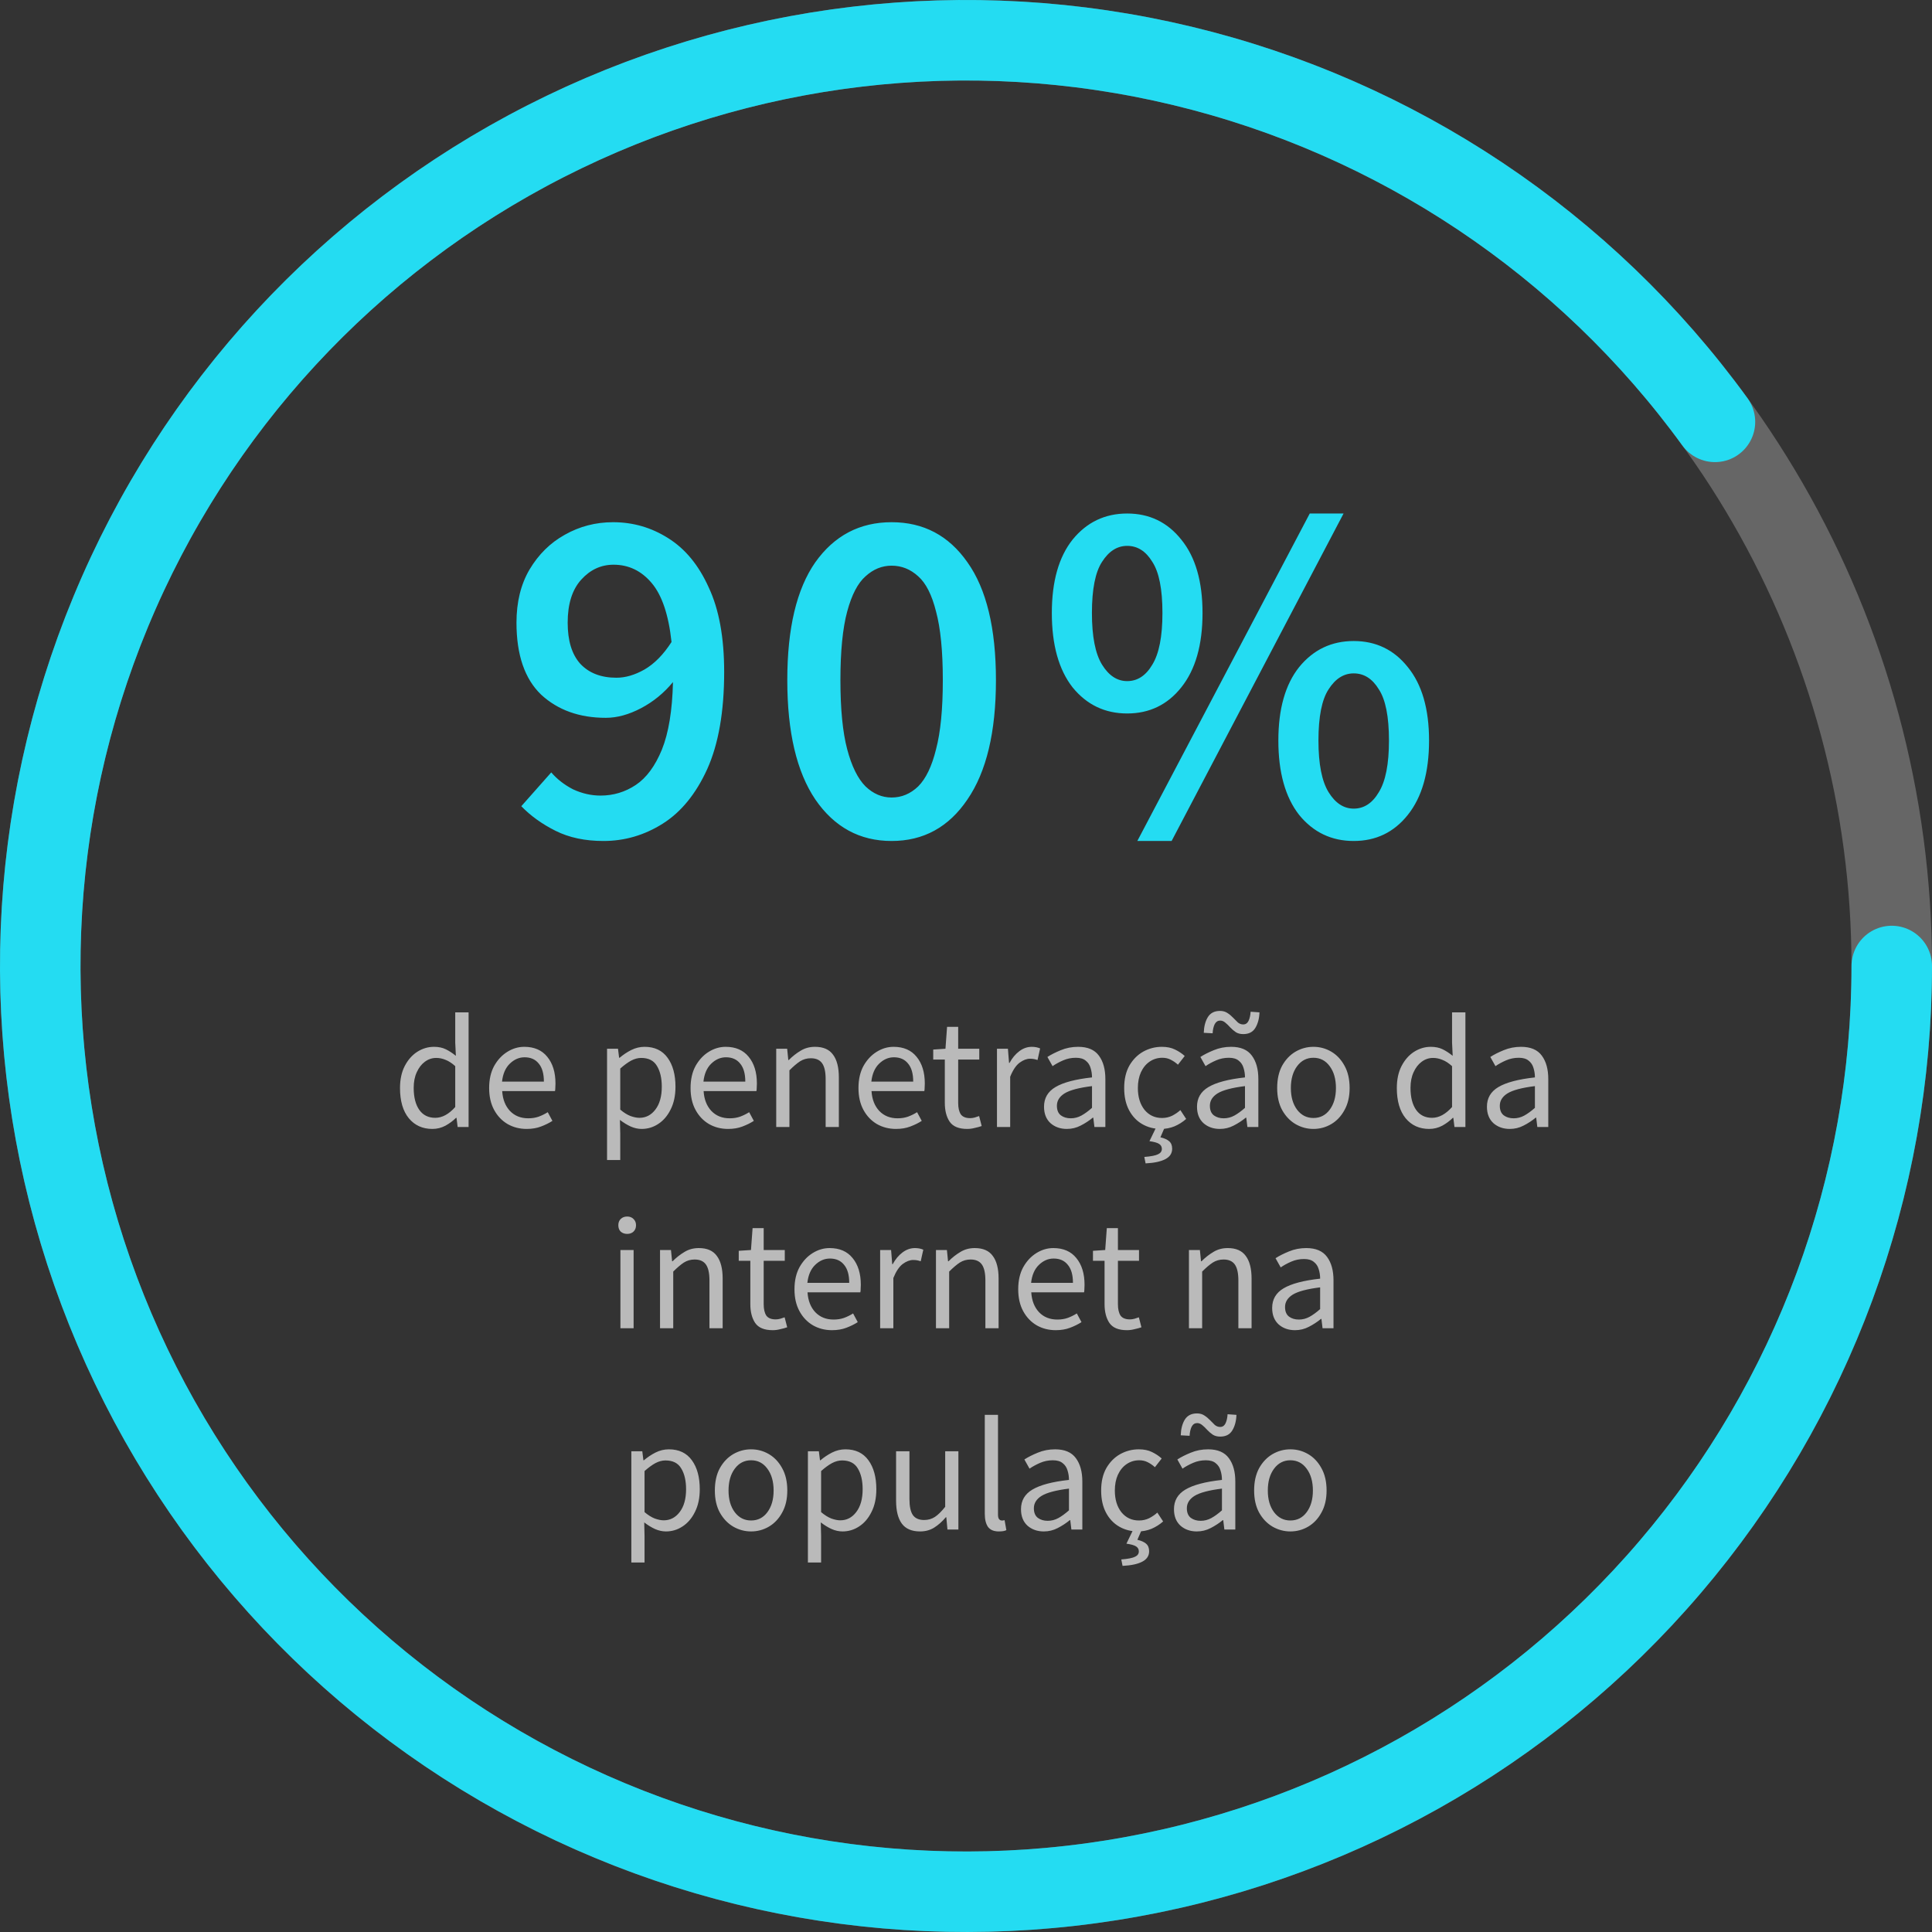
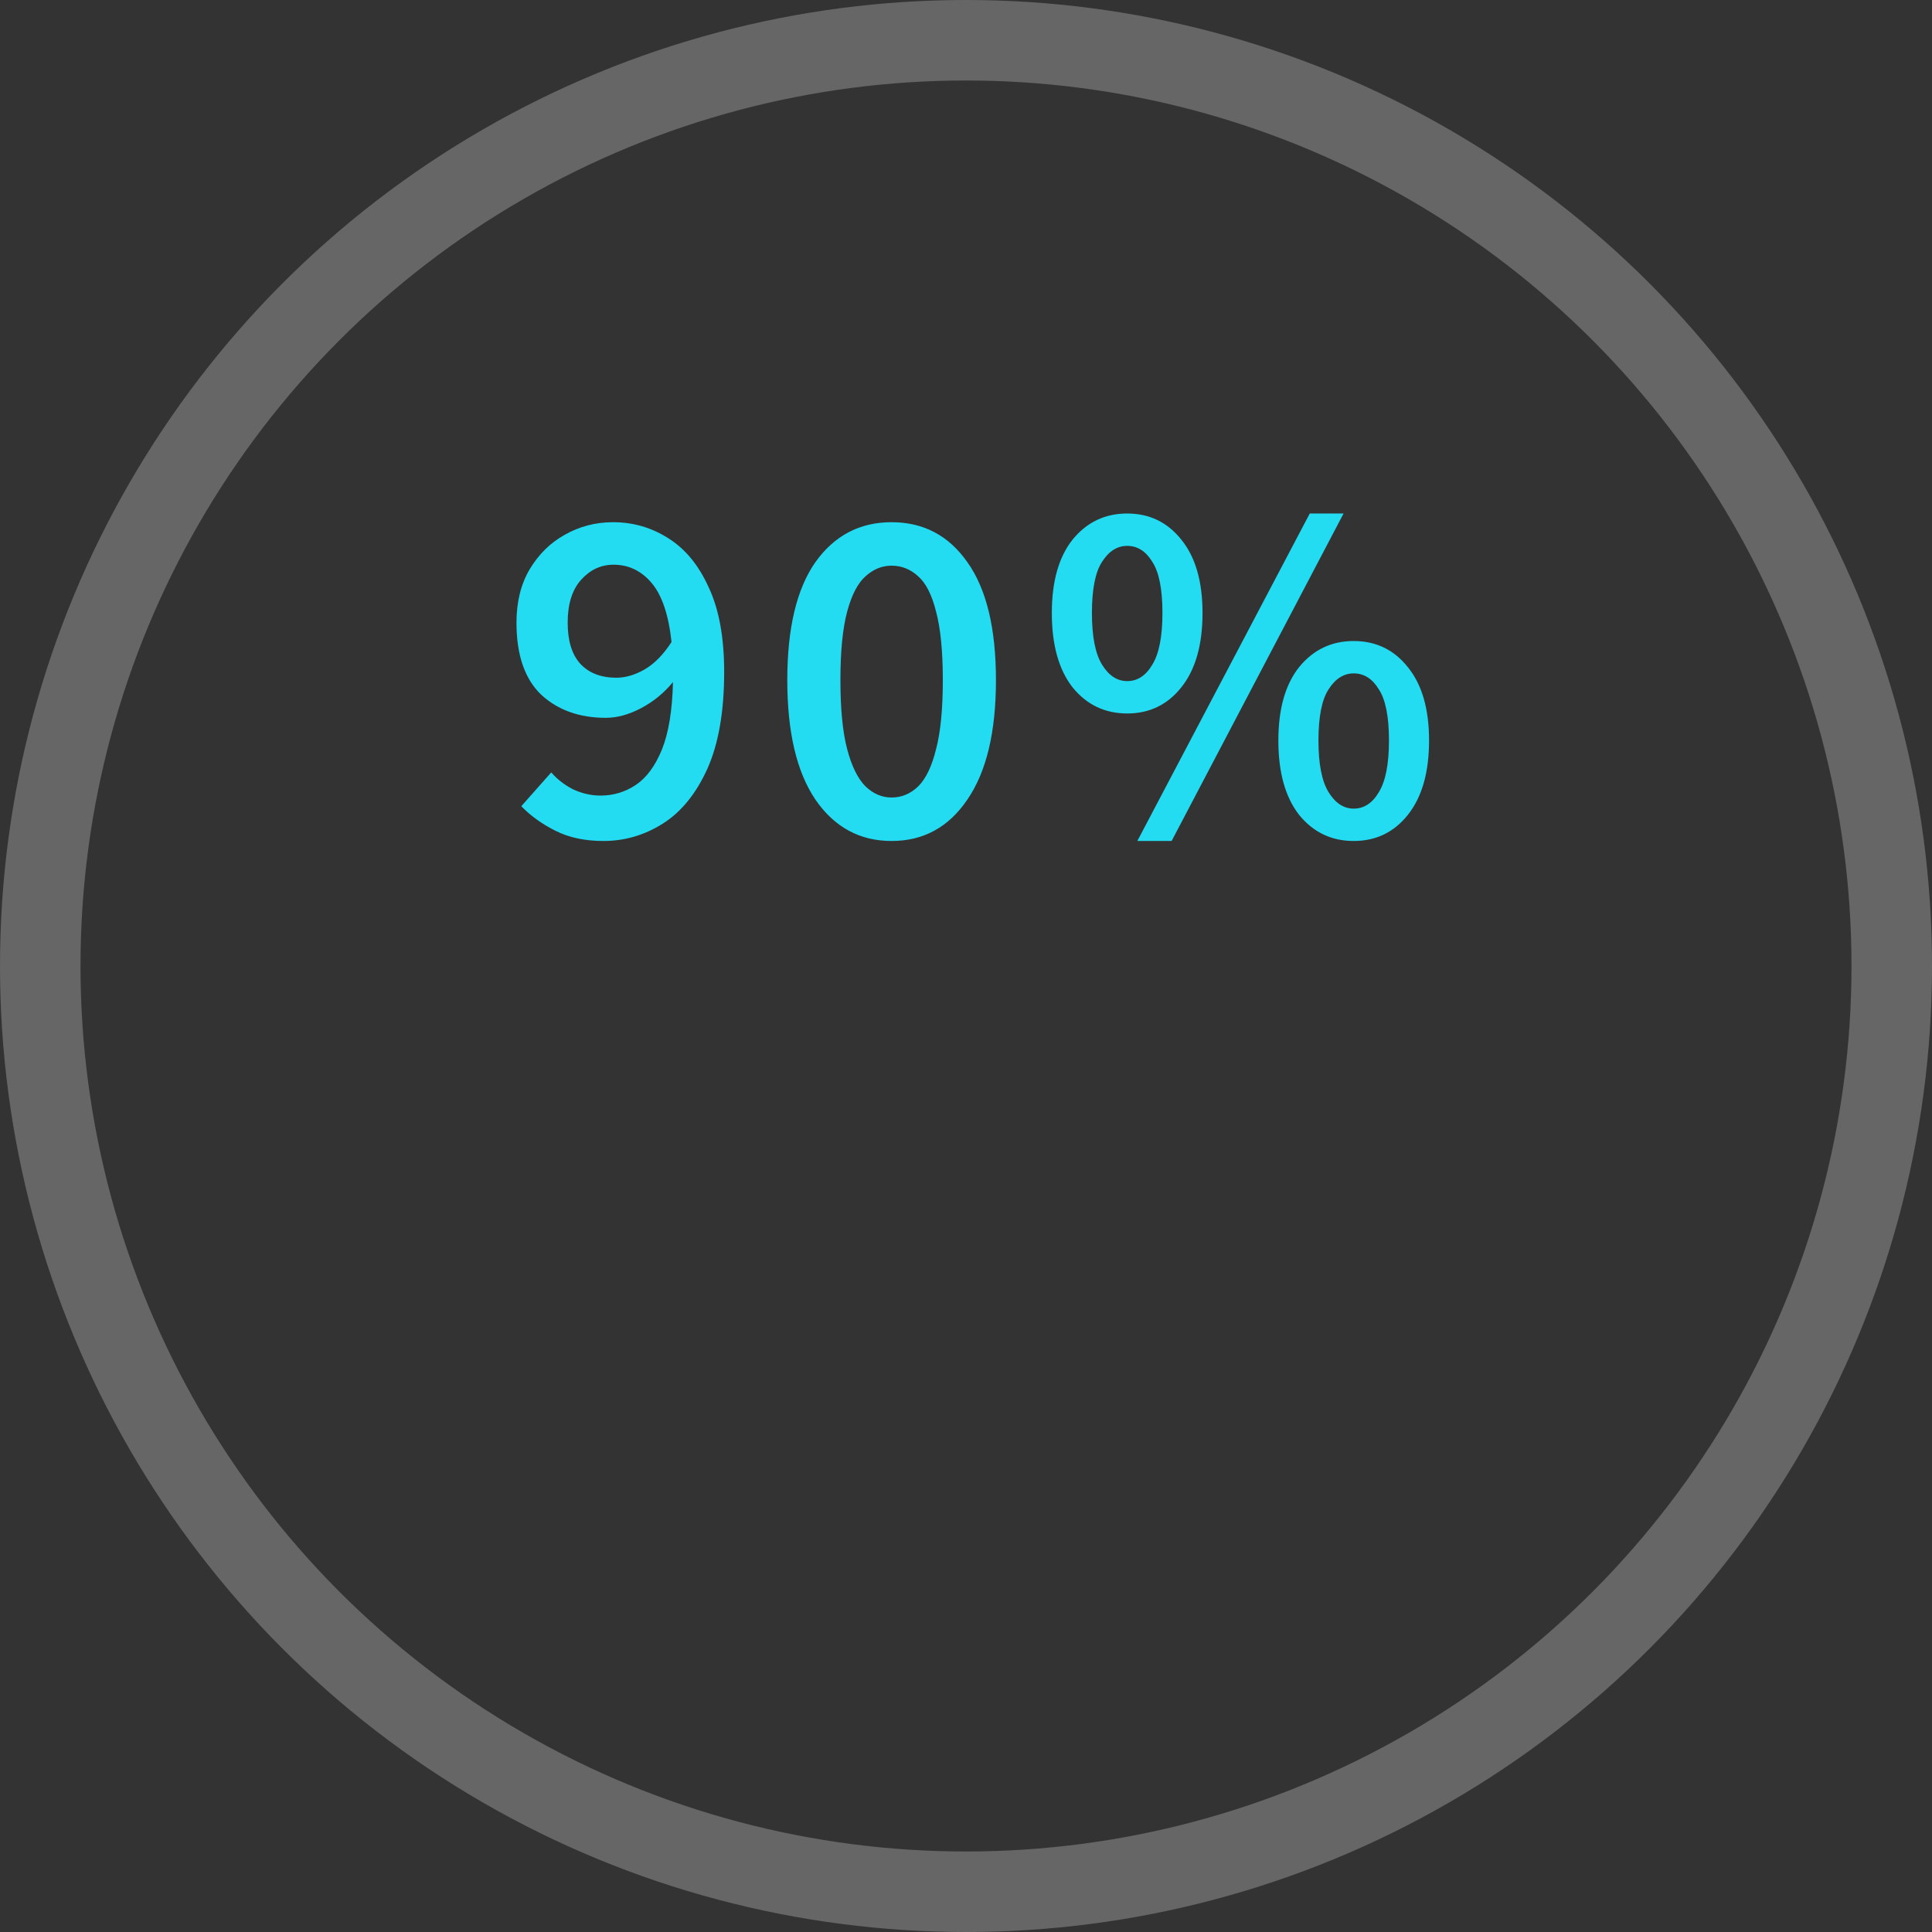
<svg xmlns="http://www.w3.org/2000/svg" width="192" height="192" viewBox="0 0 192 192" fill="none">
  <rect x="0" y="0" width="192" height="192" fill="#333333" stroke="none" />
-   <path d="M42.968 112.192C41.997 112.192 41.219 111.84 40.632 111.136C40.045 110.421 39.752 109.419 39.752 108.128C39.752 107.285 39.907 106.56 40.216 105.952C40.536 105.333 40.952 104.859 41.464 104.528C41.987 104.197 42.541 104.032 43.128 104.032C43.576 104.032 43.965 104.112 44.296 104.272C44.627 104.432 44.963 104.651 45.304 104.928L45.24 103.6V100.608H46.568V112H45.48L45.368 111.088H45.32C45.021 111.387 44.669 111.648 44.264 111.872C43.859 112.085 43.427 112.192 42.968 112.192ZM43.256 111.088C43.939 111.088 44.6 110.731 45.24 110.016V105.952C44.909 105.653 44.589 105.445 44.28 105.328C43.981 105.2 43.672 105.136 43.352 105.136C42.936 105.136 42.557 105.264 42.216 105.52C41.885 105.765 41.619 106.112 41.416 106.56C41.213 106.997 41.112 107.515 41.112 108.112C41.112 109.04 41.299 109.771 41.672 110.304C42.045 110.827 42.573 111.088 43.256 111.088ZM52.339 112.192C51.646 112.192 51.016 112.032 50.451 111.712C49.886 111.381 49.438 110.912 49.107 110.304C48.776 109.696 48.611 108.971 48.611 108.128C48.611 107.275 48.776 106.544 49.107 105.936C49.448 105.328 49.886 104.859 50.419 104.528C50.952 104.197 51.512 104.032 52.099 104.032C53.091 104.032 53.854 104.363 54.387 105.024C54.931 105.685 55.203 106.571 55.203 107.68C55.203 107.819 55.198 107.957 55.187 108.096C55.187 108.224 55.176 108.336 55.155 108.432H49.907C49.96 109.253 50.216 109.909 50.675 110.4C51.144 110.891 51.752 111.136 52.499 111.136C52.872 111.136 53.214 111.083 53.523 110.976C53.843 110.859 54.147 110.709 54.435 110.528L54.899 111.392C54.568 111.605 54.19 111.792 53.763 111.952C53.347 112.112 52.872 112.192 52.339 112.192ZM49.891 107.488H54.051C54.051 106.699 53.88 106.101 53.539 105.696C53.208 105.28 52.739 105.072 52.131 105.072C51.587 105.072 51.096 105.285 50.659 105.712C50.232 106.128 49.976 106.72 49.891 107.488ZM60.328 115.28V104.224H61.416L61.528 105.12H61.576C61.928 104.821 62.312 104.565 62.728 104.352C63.154 104.139 63.597 104.032 64.056 104.032C65.058 104.032 65.821 104.395 66.344 105.12C66.866 105.835 67.128 106.795 67.128 108C67.128 108.875 66.968 109.627 66.648 110.256C66.338 110.885 65.928 111.365 65.416 111.696C64.914 112.027 64.365 112.192 63.768 112.192C63.405 112.192 63.042 112.112 62.68 111.952C62.328 111.792 61.97 111.573 61.608 111.296L61.64 112.656V115.28H60.328ZM63.544 111.088C64.184 111.088 64.712 110.816 65.128 110.272C65.554 109.717 65.768 108.96 65.768 108C65.768 107.147 65.608 106.459 65.288 105.936C64.978 105.403 64.456 105.136 63.72 105.136C63.389 105.136 63.053 105.227 62.712 105.408C62.381 105.589 62.024 105.851 61.64 106.192V110.272C61.992 110.571 62.333 110.784 62.664 110.912C62.994 111.029 63.288 111.088 63.544 111.088ZM72.355 112.192C71.661 112.192 71.032 112.032 70.467 111.712C69.901 111.381 69.453 110.912 69.123 110.304C68.792 109.696 68.627 108.971 68.627 108.128C68.627 107.275 68.792 106.544 69.123 105.936C69.464 105.328 69.901 104.859 70.435 104.528C70.968 104.197 71.528 104.032 72.115 104.032C73.107 104.032 73.869 104.363 74.403 105.024C74.947 105.685 75.219 106.571 75.219 107.68C75.219 107.819 75.213 107.957 75.203 108.096C75.203 108.224 75.192 108.336 75.171 108.432H69.923C69.976 109.253 70.232 109.909 70.691 110.4C71.16 110.891 71.768 111.136 72.515 111.136C72.888 111.136 73.229 111.083 73.539 110.976C73.859 110.859 74.163 110.709 74.451 110.528L74.915 111.392C74.584 111.605 74.205 111.792 73.779 111.952C73.363 112.112 72.888 112.192 72.355 112.192ZM69.907 107.488H74.067C74.067 106.699 73.896 106.101 73.555 105.696C73.224 105.28 72.755 105.072 72.147 105.072C71.603 105.072 71.112 105.285 70.675 105.712C70.248 106.128 69.992 106.72 69.907 107.488ZM77.14 112V104.224H78.228L78.34 105.344H78.388C78.761 104.971 79.156 104.661 79.572 104.416C79.988 104.16 80.463 104.032 80.996 104.032C81.817 104.032 82.415 104.293 82.788 104.816C83.172 105.328 83.364 106.08 83.364 107.072V112H82.052V107.248C82.052 106.523 81.935 105.995 81.7 105.664C81.466 105.333 81.092 105.168 80.58 105.168C80.186 105.168 79.828 105.269 79.508 105.472C79.199 105.675 78.847 105.973 78.452 106.368V112H77.14ZM89.042 112.192C88.349 112.192 87.719 112.032 87.154 111.712C86.589 111.381 86.141 110.912 85.81 110.304C85.48 109.696 85.314 108.971 85.314 108.128C85.314 107.275 85.48 106.544 85.81 105.936C86.151 105.328 86.589 104.859 87.122 104.528C87.656 104.197 88.216 104.032 88.802 104.032C89.794 104.032 90.557 104.363 91.09 105.024C91.634 105.685 91.906 106.571 91.906 107.68C91.906 107.819 91.901 107.957 91.89 108.096C91.89 108.224 91.879 108.336 91.858 108.432H86.61C86.663 109.253 86.919 109.909 87.378 110.4C87.847 110.891 88.456 111.136 89.202 111.136C89.576 111.136 89.917 111.083 90.226 110.976C90.546 110.859 90.85 110.709 91.138 110.528L91.602 111.392C91.272 111.605 90.893 111.792 90.466 111.952C90.05 112.112 89.576 112.192 89.042 112.192ZM86.594 107.488H90.754C90.754 106.699 90.584 106.101 90.242 105.696C89.912 105.28 89.442 105.072 88.834 105.072C88.29 105.072 87.799 105.285 87.362 105.712C86.936 106.128 86.68 106.72 86.594 107.488ZM96.119 112.192C95.287 112.192 94.706 111.952 94.375 111.472C94.055 110.992 93.895 110.368 93.895 109.6V105.296H92.743V104.304L93.959 104.224L94.119 102.048H95.223V104.224H97.319V105.296H95.223V109.616C95.223 110.096 95.309 110.469 95.479 110.736C95.661 110.992 95.975 111.12 96.423 111.12C96.562 111.12 96.711 111.099 96.871 111.056C97.031 111.003 97.175 110.955 97.303 110.912L97.559 111.904C97.346 111.979 97.111 112.043 96.855 112.096C96.61 112.16 96.365 112.192 96.119 112.192ZM99.078 112V104.224H100.166L100.278 105.632H100.326C100.592 105.141 100.918 104.752 101.302 104.464C101.686 104.176 102.096 104.032 102.534 104.032C102.843 104.032 103.12 104.085 103.366 104.192L103.11 105.344C102.982 105.301 102.864 105.269 102.758 105.248C102.651 105.227 102.518 105.216 102.358 105.216C102.027 105.216 101.68 105.349 101.318 105.616C100.966 105.883 100.656 106.347 100.39 107.008V112H99.078ZM106.026 112.192C105.375 112.192 104.831 112 104.394 111.616C103.967 111.221 103.754 110.677 103.754 109.984C103.754 109.131 104.133 108.48 104.89 108.032C105.658 107.573 106.869 107.253 108.522 107.072C108.522 106.741 108.474 106.427 108.378 106.128C108.293 105.829 108.133 105.589 107.898 105.408C107.674 105.216 107.349 105.12 106.922 105.12C106.474 105.12 106.053 105.205 105.658 105.376C105.263 105.547 104.911 105.739 104.602 105.952L104.09 105.04C104.453 104.805 104.895 104.581 105.418 104.368C105.951 104.144 106.527 104.032 107.146 104.032C108.095 104.032 108.783 104.325 109.21 104.912C109.637 105.488 109.85 106.261 109.85 107.232V112H108.762L108.65 111.072H108.602C108.239 111.371 107.839 111.632 107.402 111.856C106.975 112.08 106.517 112.192 106.026 112.192ZM106.41 111.136C106.783 111.136 107.135 111.045 107.466 110.864C107.797 110.683 108.149 110.427 108.522 110.096V107.936C107.231 108.096 106.325 108.336 105.802 108.656C105.29 108.976 105.034 109.387 105.034 109.888C105.034 110.325 105.167 110.645 105.434 110.848C105.701 111.04 106.026 111.136 106.41 111.136ZM115.368 112.192C114.686 112.192 114.067 112.032 113.512 111.712C112.958 111.392 112.52 110.928 112.2 110.32C111.88 109.712 111.72 108.981 111.72 108.128C111.72 107.253 111.891 106.512 112.232 105.904C112.584 105.296 113.043 104.832 113.608 104.512C114.184 104.192 114.803 104.032 115.464 104.032C115.976 104.032 116.414 104.123 116.776 104.304C117.15 104.485 117.47 104.699 117.736 104.944L117.064 105.808C116.84 105.605 116.6 105.44 116.344 105.312C116.099 105.184 115.822 105.12 115.512 105.12C115.043 105.12 114.622 105.248 114.248 105.504C113.886 105.749 113.598 106.101 113.384 106.56C113.182 107.008 113.08 107.531 113.08 108.128C113.08 109.013 113.299 109.733 113.736 110.288C114.184 110.832 114.766 111.104 115.48 111.104C115.843 111.104 116.179 111.029 116.488 110.88C116.798 110.72 117.07 110.533 117.304 110.32L117.88 111.2C117.528 111.509 117.139 111.755 116.712 111.936C116.286 112.107 115.838 112.192 115.368 112.192ZM113.848 115.616L113.72 114.976C114.392 114.923 114.851 114.832 115.096 114.704C115.342 114.587 115.464 114.411 115.464 114.176C115.464 113.963 115.374 113.797 115.192 113.68C115.011 113.563 114.691 113.472 114.232 113.408L114.936 111.952H115.784L115.32 113.024C115.694 113.109 115.982 113.237 116.184 113.408C116.387 113.579 116.488 113.829 116.488 114.16C116.488 114.619 116.259 114.965 115.8 115.2C115.352 115.435 114.702 115.573 113.848 115.616ZM121.229 112.192C120.578 112.192 120.034 112 119.597 111.616C119.17 111.221 118.957 110.677 118.957 109.984C118.957 109.131 119.336 108.48 120.093 108.032C120.861 107.573 122.072 107.253 123.725 107.072C123.725 106.741 123.677 106.427 123.581 106.128C123.496 105.829 123.336 105.589 123.101 105.408C122.877 105.216 122.552 105.12 122.125 105.12C121.677 105.12 121.256 105.205 120.861 105.376C120.466 105.547 120.114 105.739 119.805 105.952L119.293 105.04C119.656 104.805 120.098 104.581 120.621 104.368C121.154 104.144 121.73 104.032 122.349 104.032C123.298 104.032 123.986 104.325 124.413 104.912C124.84 105.488 125.053 106.261 125.053 107.232V112H123.965L123.853 111.072H123.805C123.442 111.371 123.042 111.632 122.605 111.856C122.178 112.08 121.72 112.192 121.229 112.192ZM121.613 111.136C121.986 111.136 122.338 111.045 122.669 110.864C123 110.683 123.352 110.427 123.725 110.096V107.936C122.434 108.096 121.528 108.336 121.005 108.656C120.493 108.976 120.237 109.387 120.237 109.888C120.237 110.325 120.37 110.645 120.637 110.848C120.904 111.04 121.229 111.136 121.613 111.136ZM123.549 102.768C123.261 102.768 123.016 102.704 122.813 102.576C122.61 102.437 122.424 102.277 122.253 102.096C122.093 101.915 121.933 101.76 121.773 101.632C121.613 101.493 121.442 101.424 121.261 101.424C121.026 101.424 120.845 101.541 120.717 101.776C120.6 102.011 120.53 102.315 120.509 102.688L119.629 102.64C119.65 102.011 119.784 101.493 120.029 101.088C120.285 100.672 120.69 100.464 121.245 100.464C121.533 100.464 121.778 100.533 121.981 100.672C122.184 100.8 122.37 100.955 122.541 101.136C122.712 101.317 122.872 101.477 123.021 101.616C123.181 101.744 123.357 101.808 123.549 101.808C123.784 101.808 123.96 101.691 124.077 101.456C124.194 101.211 124.264 100.907 124.285 100.544L125.165 100.608C125.144 101.227 125.005 101.744 124.749 102.16C124.504 102.565 124.104 102.768 123.549 102.768ZM130.524 112.192C129.894 112.192 129.302 112.032 128.748 111.712C128.204 111.392 127.761 110.928 127.42 110.32C127.089 109.712 126.924 108.981 126.924 108.128C126.924 107.253 127.089 106.512 127.42 105.904C127.761 105.296 128.204 104.832 128.748 104.512C129.302 104.192 129.894 104.032 130.524 104.032C131.164 104.032 131.756 104.192 132.3 104.512C132.844 104.832 133.281 105.296 133.612 105.904C133.953 106.512 134.124 107.253 134.124 108.128C134.124 108.981 133.953 109.712 133.612 110.32C133.281 110.928 132.844 111.392 132.3 111.712C131.756 112.032 131.164 112.192 130.524 112.192ZM130.524 111.104C131.196 111.104 131.734 110.832 132.14 110.288C132.556 109.733 132.764 109.013 132.764 108.128C132.764 107.232 132.556 106.507 132.14 105.952C131.734 105.397 131.196 105.12 130.524 105.12C129.862 105.12 129.324 105.397 128.908 105.952C128.492 106.507 128.284 107.232 128.284 108.128C128.284 109.013 128.492 109.733 128.908 110.288C129.324 110.832 129.862 111.104 130.524 111.104ZM142.031 112.192C141.06 112.192 140.281 111.84 139.695 111.136C139.108 110.421 138.815 109.419 138.815 108.128C138.815 107.285 138.969 106.56 139.279 105.952C139.599 105.333 140.015 104.859 140.527 104.528C141.049 104.197 141.604 104.032 142.191 104.032C142.639 104.032 143.028 104.112 143.359 104.272C143.689 104.432 144.025 104.651 144.367 104.928L144.303 103.6V100.608H145.631V112H144.543L144.431 111.088H144.383C144.084 111.387 143.732 111.648 143.327 111.872C142.921 112.085 142.489 112.192 142.031 112.192ZM142.319 111.088C143.001 111.088 143.663 110.731 144.303 110.016V105.952C143.972 105.653 143.652 105.445 143.343 105.328C143.044 105.2 142.735 105.136 142.415 105.136C141.999 105.136 141.62 105.264 141.279 105.52C140.948 105.765 140.681 106.112 140.479 106.56C140.276 106.997 140.174 107.515 140.174 108.112C140.174 109.04 140.361 109.771 140.735 110.304C141.108 110.827 141.636 111.088 142.319 111.088ZM150.042 112.192C149.391 112.192 148.847 112 148.41 111.616C147.983 111.221 147.77 110.677 147.77 109.984C147.77 109.131 148.148 108.48 148.906 108.032C149.674 107.573 150.884 107.253 152.538 107.072C152.538 106.741 152.49 106.427 152.394 106.128C152.308 105.829 152.148 105.589 151.914 105.408C151.69 105.216 151.364 105.12 150.938 105.12C150.49 105.12 150.068 105.205 149.674 105.376C149.279 105.547 148.927 105.739 148.618 105.952L148.106 105.04C148.468 104.805 148.911 104.581 149.434 104.368C149.967 104.144 150.543 104.032 151.161 104.032C152.111 104.032 152.799 104.325 153.226 104.912C153.652 105.488 153.866 106.261 153.866 107.232V112H152.778L152.666 111.072H152.618C152.255 111.371 151.855 111.632 151.418 111.856C150.991 112.08 150.532 112.192 150.042 112.192ZM150.426 111.136C150.799 111.136 151.151 111.045 151.482 110.864C151.812 110.683 152.164 110.427 152.538 110.096V107.936C151.247 108.096 150.34 108.336 149.818 108.656C149.306 108.976 149.049 109.387 149.049 109.888C149.049 110.325 149.183 110.645 149.45 110.848C149.716 111.04 150.042 111.136 150.426 111.136ZM61.656 132V124.224H62.968V132H61.656ZM62.328 122.624C62.072 122.624 61.858 122.549 61.688 122.4C61.528 122.24 61.448 122.027 61.448 121.76C61.448 121.504 61.528 121.296 61.688 121.136C61.858 120.976 62.072 120.896 62.328 120.896C62.584 120.896 62.792 120.976 62.952 121.136C63.122 121.296 63.208 121.504 63.208 121.76C63.208 122.027 63.122 122.24 62.952 122.4C62.792 122.549 62.584 122.624 62.328 122.624ZM65.593 132V124.224H66.681L66.793 125.344H66.841C67.215 124.971 67.609 124.661 68.025 124.416C68.441 124.16 68.916 124.032 69.449 124.032C70.271 124.032 70.868 124.293 71.241 124.816C71.625 125.328 71.817 126.08 71.817 127.072V132H70.505V127.248C70.505 126.523 70.388 125.995 70.153 125.664C69.919 125.333 69.545 125.168 69.033 125.168C68.639 125.168 68.281 125.269 67.961 125.472C67.652 125.675 67.3 125.973 66.905 126.368V132H65.593ZM76.791 132.192C75.959 132.192 75.378 131.952 75.047 131.472C74.727 130.992 74.567 130.368 74.567 129.6V125.296H73.415V124.304L74.631 124.224L74.791 122.048H75.895V124.224H77.991V125.296H75.895V129.616C75.895 130.096 75.981 130.469 76.151 130.736C76.333 130.992 76.647 131.12 77.095 131.12C77.234 131.12 77.383 131.099 77.543 131.056C77.703 131.003 77.847 130.955 77.975 130.912L78.231 131.904C78.018 131.979 77.783 132.043 77.527 132.096C77.282 132.16 77.037 132.192 76.791 132.192ZM82.683 132.192C81.989 132.192 81.36 132.032 80.795 131.712C80.229 131.381 79.781 130.912 79.451 130.304C79.12 129.696 78.955 128.971 78.955 128.128C78.955 127.275 79.12 126.544 79.451 125.936C79.792 125.328 80.229 124.859 80.763 124.528C81.296 124.197 81.856 124.032 82.443 124.032C83.435 124.032 84.197 124.363 84.731 125.024C85.275 125.685 85.547 126.571 85.547 127.68C85.547 127.819 85.541 127.957 85.531 128.096C85.531 128.224 85.52 128.336 85.499 128.432H80.251C80.304 129.253 80.56 129.909 81.019 130.4C81.488 130.891 82.096 131.136 82.843 131.136C83.216 131.136 83.557 131.083 83.867 130.976C84.187 130.859 84.491 130.709 84.779 130.528L85.243 131.392C84.912 131.605 84.533 131.792 84.107 131.952C83.691 132.112 83.216 132.192 82.683 132.192ZM80.235 127.488H84.395C84.395 126.699 84.224 126.101 83.883 125.696C83.552 125.28 83.083 125.072 82.475 125.072C81.931 125.072 81.44 125.285 81.003 125.712C80.576 126.128 80.32 126.72 80.235 127.488ZM87.468 132V124.224H88.556L88.668 125.632H88.716C88.983 125.141 89.308 124.752 89.692 124.464C90.076 124.176 90.487 124.032 90.924 124.032C91.234 124.032 91.511 124.085 91.756 124.192L91.5 125.344C91.372 125.301 91.255 125.269 91.148 125.248C91.042 125.227 90.908 125.216 90.748 125.216C90.418 125.216 90.071 125.349 89.708 125.616C89.356 125.883 89.047 126.347 88.78 127.008V132H87.468ZM93.015 132V124.224H94.103L94.215 125.344H94.263C94.636 124.971 95.031 124.661 95.447 124.416C95.863 124.16 96.338 124.032 96.871 124.032C97.692 124.032 98.29 124.293 98.663 124.816C99.047 125.328 99.239 126.08 99.239 127.072V132H97.927V127.248C97.927 126.523 97.81 125.995 97.575 125.664C97.341 125.333 96.967 125.168 96.455 125.168C96.061 125.168 95.703 125.269 95.383 125.472C95.074 125.675 94.722 125.973 94.327 126.368V132H93.015ZM104.917 132.192C104.224 132.192 103.594 132.032 103.029 131.712C102.464 131.381 102.016 130.912 101.685 130.304C101.354 129.696 101.189 128.971 101.189 128.128C101.189 127.275 101.354 126.544 101.685 125.936C102.026 125.328 102.464 124.859 102.997 124.528C103.53 124.197 104.09 124.032 104.677 124.032C105.669 124.032 106.432 124.363 106.965 125.024C107.509 125.685 107.781 126.571 107.781 127.68C107.781 127.819 107.776 127.957 107.765 128.096C107.765 128.224 107.754 128.336 107.733 128.432H102.485C102.538 129.253 102.794 129.909 103.253 130.4C103.722 130.891 104.33 131.136 105.077 131.136C105.45 131.136 105.792 131.083 106.101 130.976C106.421 130.859 106.725 130.709 107.013 130.528L107.477 131.392C107.146 131.605 106.768 131.792 106.341 131.952C105.925 132.112 105.45 132.192 104.917 132.192ZM102.469 127.488H106.629C106.629 126.699 106.458 126.101 106.117 125.696C105.786 125.28 105.317 125.072 104.709 125.072C104.165 125.072 103.674 125.285 103.237 125.712C102.81 126.128 102.554 126.72 102.469 127.488ZM111.994 132.192C111.162 132.192 110.581 131.952 110.25 131.472C109.93 130.992 109.77 130.368 109.77 129.6V125.296H108.618V124.304L109.834 124.224L109.994 122.048H111.098V124.224H113.194V125.296H111.098V129.616C111.098 130.096 111.184 130.469 111.354 130.736C111.536 130.992 111.85 131.12 112.298 131.12C112.437 131.12 112.586 131.099 112.746 131.056C112.906 131.003 113.05 130.955 113.178 130.912L113.434 131.904C113.221 131.979 112.986 132.043 112.73 132.096C112.485 132.16 112.24 132.192 111.994 132.192ZM118.156 132V124.224H119.244L119.356 125.344H119.404C119.777 124.971 120.172 124.661 120.588 124.416C121.004 124.16 121.478 124.032 122.012 124.032C122.833 124.032 123.43 124.293 123.804 124.816C124.188 125.328 124.38 126.08 124.38 127.072V132H123.068V127.248C123.068 126.523 122.95 125.995 122.716 125.664C122.481 125.333 122.108 125.168 121.596 125.168C121.201 125.168 120.844 125.269 120.524 125.472C120.214 125.675 119.862 125.973 119.468 126.368V132H118.156ZM128.698 132.192C128.047 132.192 127.503 132 127.066 131.616C126.639 131.221 126.426 130.677 126.426 129.984C126.426 129.131 126.804 128.48 127.562 128.032C128.33 127.573 129.54 127.253 131.194 127.072C131.194 126.741 131.146 126.427 131.05 126.128C130.964 125.829 130.804 125.589 130.57 125.408C130.346 125.216 130.02 125.12 129.594 125.12C129.146 125.12 128.724 125.205 128.33 125.376C127.935 125.547 127.583 125.739 127.274 125.952L126.762 125.04C127.124 124.805 127.567 124.581 128.09 124.368C128.623 124.144 129.199 124.032 129.818 124.032C130.767 124.032 131.455 124.325 131.882 124.912C132.308 125.488 132.522 126.261 132.522 127.232V132H131.434L131.322 131.072H131.274C130.911 131.371 130.511 131.632 130.074 131.856C129.647 132.08 129.188 132.192 128.698 132.192ZM129.082 131.136C129.455 131.136 129.807 131.045 130.138 130.864C130.468 130.683 130.82 130.427 131.194 130.096V127.936C129.903 128.096 128.996 128.336 128.474 128.656C127.962 128.976 127.706 129.387 127.706 129.888C127.706 130.325 127.839 130.645 128.106 130.848C128.372 131.04 128.698 131.136 129.082 131.136ZM62.742 155.28V144.224H63.83L63.942 145.12H63.99C64.342 144.821 64.726 144.565 65.142 144.352C65.568 144.139 66.011 144.032 66.47 144.032C67.472 144.032 68.235 144.395 68.758 145.12C69.28 145.835 69.542 146.795 69.542 148C69.542 148.875 69.382 149.627 69.062 150.256C68.752 150.885 68.342 151.365 67.83 151.696C67.328 152.027 66.779 152.192 66.182 152.192C65.819 152.192 65.456 152.112 65.094 151.952C64.742 151.792 64.384 151.573 64.022 151.296L64.054 152.656V155.28H62.742ZM65.958 151.088C66.598 151.088 67.126 150.816 67.542 150.272C67.968 149.717 68.182 148.96 68.182 148C68.182 147.147 68.022 146.459 67.702 145.936C67.392 145.403 66.87 145.136 66.134 145.136C65.803 145.136 65.467 145.227 65.126 145.408C64.795 145.589 64.438 145.851 64.054 146.192V150.272C64.406 150.571 64.747 150.784 65.078 150.912C65.408 151.029 65.702 151.088 65.958 151.088ZM74.641 152.192C74.011 152.192 73.419 152.032 72.865 151.712C72.321 151.392 71.878 150.928 71.537 150.32C71.206 149.712 71.041 148.981 71.041 148.128C71.041 147.253 71.206 146.512 71.537 145.904C71.878 145.296 72.321 144.832 72.865 144.512C73.419 144.192 74.011 144.032 74.641 144.032C75.281 144.032 75.873 144.192 76.417 144.512C76.961 144.832 77.398 145.296 77.729 145.904C78.07 146.512 78.241 147.253 78.241 148.128C78.241 148.981 78.07 149.712 77.729 150.32C77.398 150.928 76.961 151.392 76.417 151.712C75.873 152.032 75.281 152.192 74.641 152.192ZM74.641 151.104C75.313 151.104 75.851 150.832 76.257 150.288C76.673 149.733 76.881 149.013 76.881 148.128C76.881 147.232 76.673 146.507 76.257 145.952C75.851 145.397 75.313 145.12 74.641 145.12C73.979 145.12 73.441 145.397 73.025 145.952C72.609 146.507 72.401 147.232 72.401 148.128C72.401 149.013 72.609 149.733 73.025 150.288C73.441 150.832 73.979 151.104 74.641 151.104ZM80.289 155.28V144.224H81.377L81.489 145.12H81.537C81.889 144.821 82.273 144.565 82.689 144.352C83.115 144.139 83.558 144.032 84.017 144.032C85.019 144.032 85.782 144.395 86.305 145.12C86.827 145.835 87.089 146.795 87.089 148C87.089 148.875 86.929 149.627 86.609 150.256C86.299 150.885 85.889 151.365 85.377 151.696C84.875 152.027 84.326 152.192 83.729 152.192C83.366 152.192 83.003 152.112 82.641 151.952C82.289 151.792 81.931 151.573 81.569 151.296L81.601 152.656V155.28H80.289ZM83.505 151.088C84.145 151.088 84.673 150.816 85.089 150.272C85.515 149.717 85.729 148.96 85.729 148C85.729 147.147 85.569 146.459 85.249 145.936C84.939 145.403 84.417 145.136 83.681 145.136C83.35 145.136 83.014 145.227 82.673 145.408C82.342 145.589 81.985 145.851 81.601 146.192V150.272C81.953 150.571 82.294 150.784 82.625 150.912C82.955 151.029 83.249 151.088 83.505 151.088ZM91.436 152.192C90.614 152.192 90.012 151.936 89.628 151.424C89.244 150.901 89.052 150.144 89.052 149.152V144.224H90.38V148.976C90.38 149.701 90.492 150.229 90.716 150.56C90.95 150.891 91.324 151.056 91.836 151.056C92.241 151.056 92.598 150.955 92.908 150.752C93.228 150.539 93.569 150.203 93.932 149.744V144.224H95.244V152H94.156L94.044 150.784H93.996C93.633 151.211 93.249 151.552 92.844 151.808C92.438 152.064 91.969 152.192 91.436 152.192ZM99.259 152.192C98.768 152.192 98.411 152.043 98.187 151.744C97.973 151.435 97.867 150.997 97.867 150.432V140.608H99.179V150.528C99.179 150.731 99.216 150.88 99.291 150.976C99.365 151.061 99.451 151.104 99.547 151.104C99.589 151.104 99.627 151.104 99.659 151.104C99.701 151.093 99.76 151.083 99.835 151.072L100.011 152.064C99.925 152.107 99.824 152.139 99.707 152.16C99.589 152.181 99.44 152.192 99.259 152.192ZM103.737 152.192C103.086 152.192 102.542 152 102.105 151.616C101.678 151.221 101.465 150.677 101.465 149.984C101.465 149.131 101.843 148.48 102.601 148.032C103.369 147.573 104.579 147.253 106.233 147.072C106.233 146.741 106.185 146.427 106.089 146.128C106.003 145.829 105.843 145.589 105.609 145.408C105.385 145.216 105.059 145.12 104.633 145.12C104.185 145.12 103.763 145.205 103.369 145.376C102.974 145.547 102.622 145.739 102.313 145.952L101.801 145.04C102.163 144.805 102.606 144.581 103.129 144.368C103.662 144.144 104.238 144.032 104.857 144.032C105.806 144.032 106.494 144.325 106.921 144.912C107.347 145.488 107.561 146.261 107.561 147.232V152H106.473L106.361 151.072H106.313C105.95 151.371 105.55 151.632 105.113 151.856C104.686 152.08 104.227 152.192 103.737 152.192ZM104.121 151.136C104.494 151.136 104.846 151.045 105.177 150.864C105.507 150.683 105.859 150.427 106.233 150.096V147.936C104.942 148.096 104.035 148.336 103.513 148.656C103.001 148.976 102.745 149.387 102.745 149.888C102.745 150.325 102.878 150.645 103.145 150.848C103.411 151.04 103.737 151.136 104.121 151.136ZM113.079 152.192C112.397 152.192 111.778 152.032 111.223 151.712C110.669 151.392 110.231 150.928 109.911 150.32C109.591 149.712 109.431 148.981 109.431 148.128C109.431 147.253 109.602 146.512 109.943 145.904C110.295 145.296 110.754 144.832 111.319 144.512C111.895 144.192 112.514 144.032 113.175 144.032C113.687 144.032 114.125 144.123 114.487 144.304C114.861 144.485 115.181 144.699 115.447 144.944L114.775 145.808C114.551 145.605 114.311 145.44 114.055 145.312C113.81 145.184 113.533 145.12 113.223 145.12C112.754 145.12 112.333 145.248 111.959 145.504C111.597 145.749 111.309 146.101 111.095 146.56C110.893 147.008 110.791 147.531 110.791 148.128C110.791 149.013 111.01 149.733 111.447 150.288C111.895 150.832 112.477 151.104 113.191 151.104C113.554 151.104 113.89 151.029 114.199 150.88C114.509 150.72 114.781 150.533 115.015 150.32L115.591 151.2C115.239 151.509 114.85 151.755 114.423 151.936C113.997 152.107 113.549 152.192 113.079 152.192ZM111.559 155.616L111.431 154.976C112.103 154.923 112.562 154.832 112.807 154.704C113.053 154.587 113.175 154.411 113.175 154.176C113.175 153.963 113.085 153.797 112.903 153.68C112.722 153.563 112.402 153.472 111.943 153.408L112.647 151.952H113.495L113.031 153.024C113.405 153.109 113.693 153.237 113.895 153.408C114.098 153.579 114.199 153.829 114.199 154.16C114.199 154.619 113.97 154.965 113.511 155.2C113.063 155.435 112.413 155.573 111.559 155.616ZM118.94 152.192C118.289 152.192 117.745 152 117.308 151.616C116.881 151.221 116.668 150.677 116.668 149.984C116.668 149.131 117.047 148.48 117.804 148.032C118.572 147.573 119.783 147.253 121.436 147.072C121.436 146.741 121.388 146.427 121.292 146.128C121.207 145.829 121.047 145.589 120.812 145.408C120.588 145.216 120.263 145.12 119.836 145.12C119.388 145.12 118.967 145.205 118.572 145.376C118.177 145.547 117.825 145.739 117.516 145.952L117.004 145.04C117.367 144.805 117.809 144.581 118.332 144.368C118.865 144.144 119.441 144.032 120.06 144.032C121.009 144.032 121.697 144.325 122.124 144.912C122.551 145.488 122.764 146.261 122.764 147.232V152H121.676L121.564 151.072H121.516C121.153 151.371 120.753 151.632 120.316 151.856C119.889 152.08 119.431 152.192 118.94 152.192ZM119.324 151.136C119.697 151.136 120.049 151.045 120.38 150.864C120.711 150.683 121.063 150.427 121.436 150.096V147.936C120.145 148.096 119.239 148.336 118.716 148.656C118.204 148.976 117.948 149.387 117.948 149.888C117.948 150.325 118.081 150.645 118.348 150.848C118.615 151.04 118.94 151.136 119.324 151.136ZM121.26 142.768C120.972 142.768 120.727 142.704 120.524 142.576C120.321 142.437 120.135 142.277 119.964 142.096C119.804 141.915 119.644 141.76 119.484 141.632C119.324 141.493 119.153 141.424 118.972 141.424C118.737 141.424 118.556 141.541 118.428 141.776C118.311 142.011 118.241 142.315 118.22 142.688L117.34 142.64C117.361 142.011 117.495 141.493 117.74 141.088C117.996 140.672 118.401 140.464 118.956 140.464C119.244 140.464 119.489 140.533 119.692 140.672C119.895 140.8 120.081 140.955 120.252 141.136C120.423 141.317 120.583 141.477 120.732 141.616C120.892 141.744 121.068 141.808 121.26 141.808C121.495 141.808 121.671 141.691 121.788 141.456C121.905 141.211 121.975 140.907 121.996 140.544L122.876 140.608C122.855 141.227 122.716 141.744 122.46 142.16C122.215 142.565 121.815 142.768 121.26 142.768ZM128.234 152.192C127.605 152.192 127.013 152.032 126.458 151.712C125.914 151.392 125.472 150.928 125.13 150.32C124.8 149.712 124.634 148.981 124.634 148.128C124.634 147.253 124.8 146.512 125.13 145.904C125.472 145.296 125.914 144.832 126.458 144.512C127.013 144.192 127.605 144.032 128.234 144.032C128.874 144.032 129.466 144.192 130.01 144.512C130.554 144.832 130.992 145.296 131.322 145.904C131.664 146.512 131.834 147.253 131.834 148.128C131.834 148.981 131.664 149.712 131.322 150.32C130.992 150.928 130.554 151.392 130.01 151.712C129.466 152.032 128.874 152.192 128.234 152.192ZM128.234 151.104C128.906 151.104 129.445 150.832 129.85 150.288C130.266 149.733 130.474 149.013 130.474 148.128C130.474 147.232 130.266 146.507 129.85 145.952C129.445 145.397 128.906 145.12 128.234 145.12C127.573 145.12 127.034 145.397 126.618 145.952C126.202 146.507 125.994 147.232 125.994 148.128C125.994 149.013 126.202 149.733 126.618 150.288C127.034 150.832 127.573 151.104 128.234 151.104Z" fill="#BABABA" />
  <path d="M56.415 61.88C56.415 63.672 56.831 65.032 57.663 65.96C58.527 66.888 59.727 67.352 61.263 67.352C62.159 67.352 63.087 67.08 64.047 66.536C65.039 65.96 65.935 65.048 66.735 63.8C66.447 61.112 65.791 59.16 64.767 57.944C63.743 56.728 62.479 56.12 60.975 56.12C59.727 56.12 58.655 56.616 57.759 57.608C56.863 58.6 56.415 60.024 56.415 61.88ZM59.967 83.576C58.143 83.576 56.559 83.24 55.215 82.568C53.871 81.896 52.735 81.08 51.807 80.12L54.783 76.76C55.359 77.432 56.079 77.992 56.943 78.44C57.839 78.856 58.751 79.064 59.679 79.064C60.959 79.064 62.127 78.712 63.183 78.008C64.239 77.304 65.103 76.136 65.775 74.504C66.447 72.84 66.815 70.6 66.879 67.784C65.983 68.872 64.927 69.736 63.711 70.376C62.495 71.016 61.327 71.336 60.207 71.336C57.583 71.336 55.439 70.568 53.775 69.032C52.143 67.464 51.327 65.08 51.327 61.88C51.327 59.832 51.759 58.072 52.623 56.6C53.519 55.096 54.687 53.944 56.127 53.144C57.599 52.312 59.199 51.896 60.927 51.896C62.911 51.896 64.735 52.424 66.399 53.48C68.095 54.536 69.439 56.168 70.431 58.376C71.455 60.552 71.967 63.352 71.967 66.776C71.967 70.712 71.407 73.928 70.287 76.424C69.167 78.888 67.695 80.696 65.871 81.848C64.047 83 62.079 83.576 59.967 83.576ZM88.608 83.576C85.44 83.576 82.912 82.2 81.024 79.448C79.168 76.696 78.24 72.744 78.24 67.592C78.24 62.44 79.168 58.536 81.024 55.88C82.912 53.224 85.44 51.896 88.608 51.896C91.776 51.896 94.288 53.224 96.144 55.88C98.032 58.536 98.976 62.44 98.976 67.592C98.976 72.744 98.032 76.696 96.144 79.448C94.288 82.2 91.776 83.576 88.608 83.576ZM88.608 79.256C89.6 79.256 90.48 78.888 91.248 78.152C92.016 77.384 92.608 76.152 93.024 74.456C93.472 72.76 93.696 70.472 93.696 67.592C93.696 64.712 93.472 62.44 93.024 60.776C92.608 59.112 92.016 57.944 91.248 57.272C90.48 56.568 89.6 56.216 88.608 56.216C87.648 56.216 86.784 56.568 86.016 57.272C85.248 57.944 84.64 59.112 84.192 60.776C83.744 62.44 83.52 64.712 83.52 67.592C83.52 70.472 83.744 72.76 84.192 74.456C84.64 76.152 85.248 77.384 86.016 78.152C86.784 78.888 87.648 79.256 88.608 79.256ZM112.018 70.904C109.81 70.904 108.002 70.04 106.594 68.312C105.218 66.552 104.53 64.088 104.53 60.92C104.53 57.784 105.218 55.352 106.594 53.624C108.002 51.896 109.81 51.032 112.018 51.032C114.226 51.032 116.018 51.896 117.394 53.624C118.802 55.352 119.506 57.784 119.506 60.92C119.506 64.088 118.802 66.552 117.394 68.312C116.018 70.04 114.226 70.904 112.018 70.904ZM112.018 67.688C113.042 67.688 113.874 67.144 114.514 66.056C115.186 64.968 115.522 63.256 115.522 60.92C115.522 58.552 115.186 56.856 114.514 55.832C113.874 54.776 113.042 54.248 112.018 54.248C111.026 54.248 110.194 54.776 109.522 55.832C108.85 56.856 108.514 58.552 108.514 60.92C108.514 63.256 108.85 64.968 109.522 66.056C110.194 67.144 111.026 67.688 112.018 67.688ZM113.026 83.576L130.162 51.032H133.522L116.434 83.576H113.026ZM134.53 83.576C132.322 83.576 130.514 82.712 129.106 80.984C127.73 79.224 127.042 76.76 127.042 73.592C127.042 70.456 127.73 68.024 129.106 66.296C130.514 64.568 132.322 63.704 134.53 63.704C136.738 63.704 138.53 64.568 139.906 66.296C141.314 68.024 142.018 70.456 142.018 73.592C142.018 76.76 141.314 79.224 139.906 80.984C138.53 82.712 136.738 83.576 134.53 83.576ZM134.53 80.36C135.554 80.36 136.386 79.816 137.026 78.728C137.698 77.64 138.034 75.928 138.034 73.592C138.034 71.224 137.698 69.528 137.026 68.504C136.386 67.448 135.554 66.92 134.53 66.92C133.538 66.92 132.706 67.448 132.034 68.504C131.362 69.528 131.026 71.224 131.026 73.592C131.026 75.928 131.362 77.64 132.034 78.728C132.706 79.816 133.538 80.36 134.53 80.36Z" fill="#24DCF2" />
  <circle cx="96" cy="96" r="92" stroke="white" stroke-opacity="0.25" stroke-width="8" />
-   <path d="M188 96C188 117.905 180.184 139.092 165.957 155.749C151.731 172.406 132.028 183.441 110.392 186.867C88.756 190.294 66.608 185.888 47.93 174.443C29.253 162.997 15.272 145.263 8.503 124.43C1.734 103.596 2.62 81.031 11.003 60.793C19.386 40.555 34.715 23.972 54.233 14.027C73.751 4.083 96.177 1.428 117.477 6.542C138.777 11.656 157.554 24.202 170.43 41.924" stroke="#24DCF2" stroke-width="8" stroke-linecap="round" stroke-linejoin="round" />
</svg>